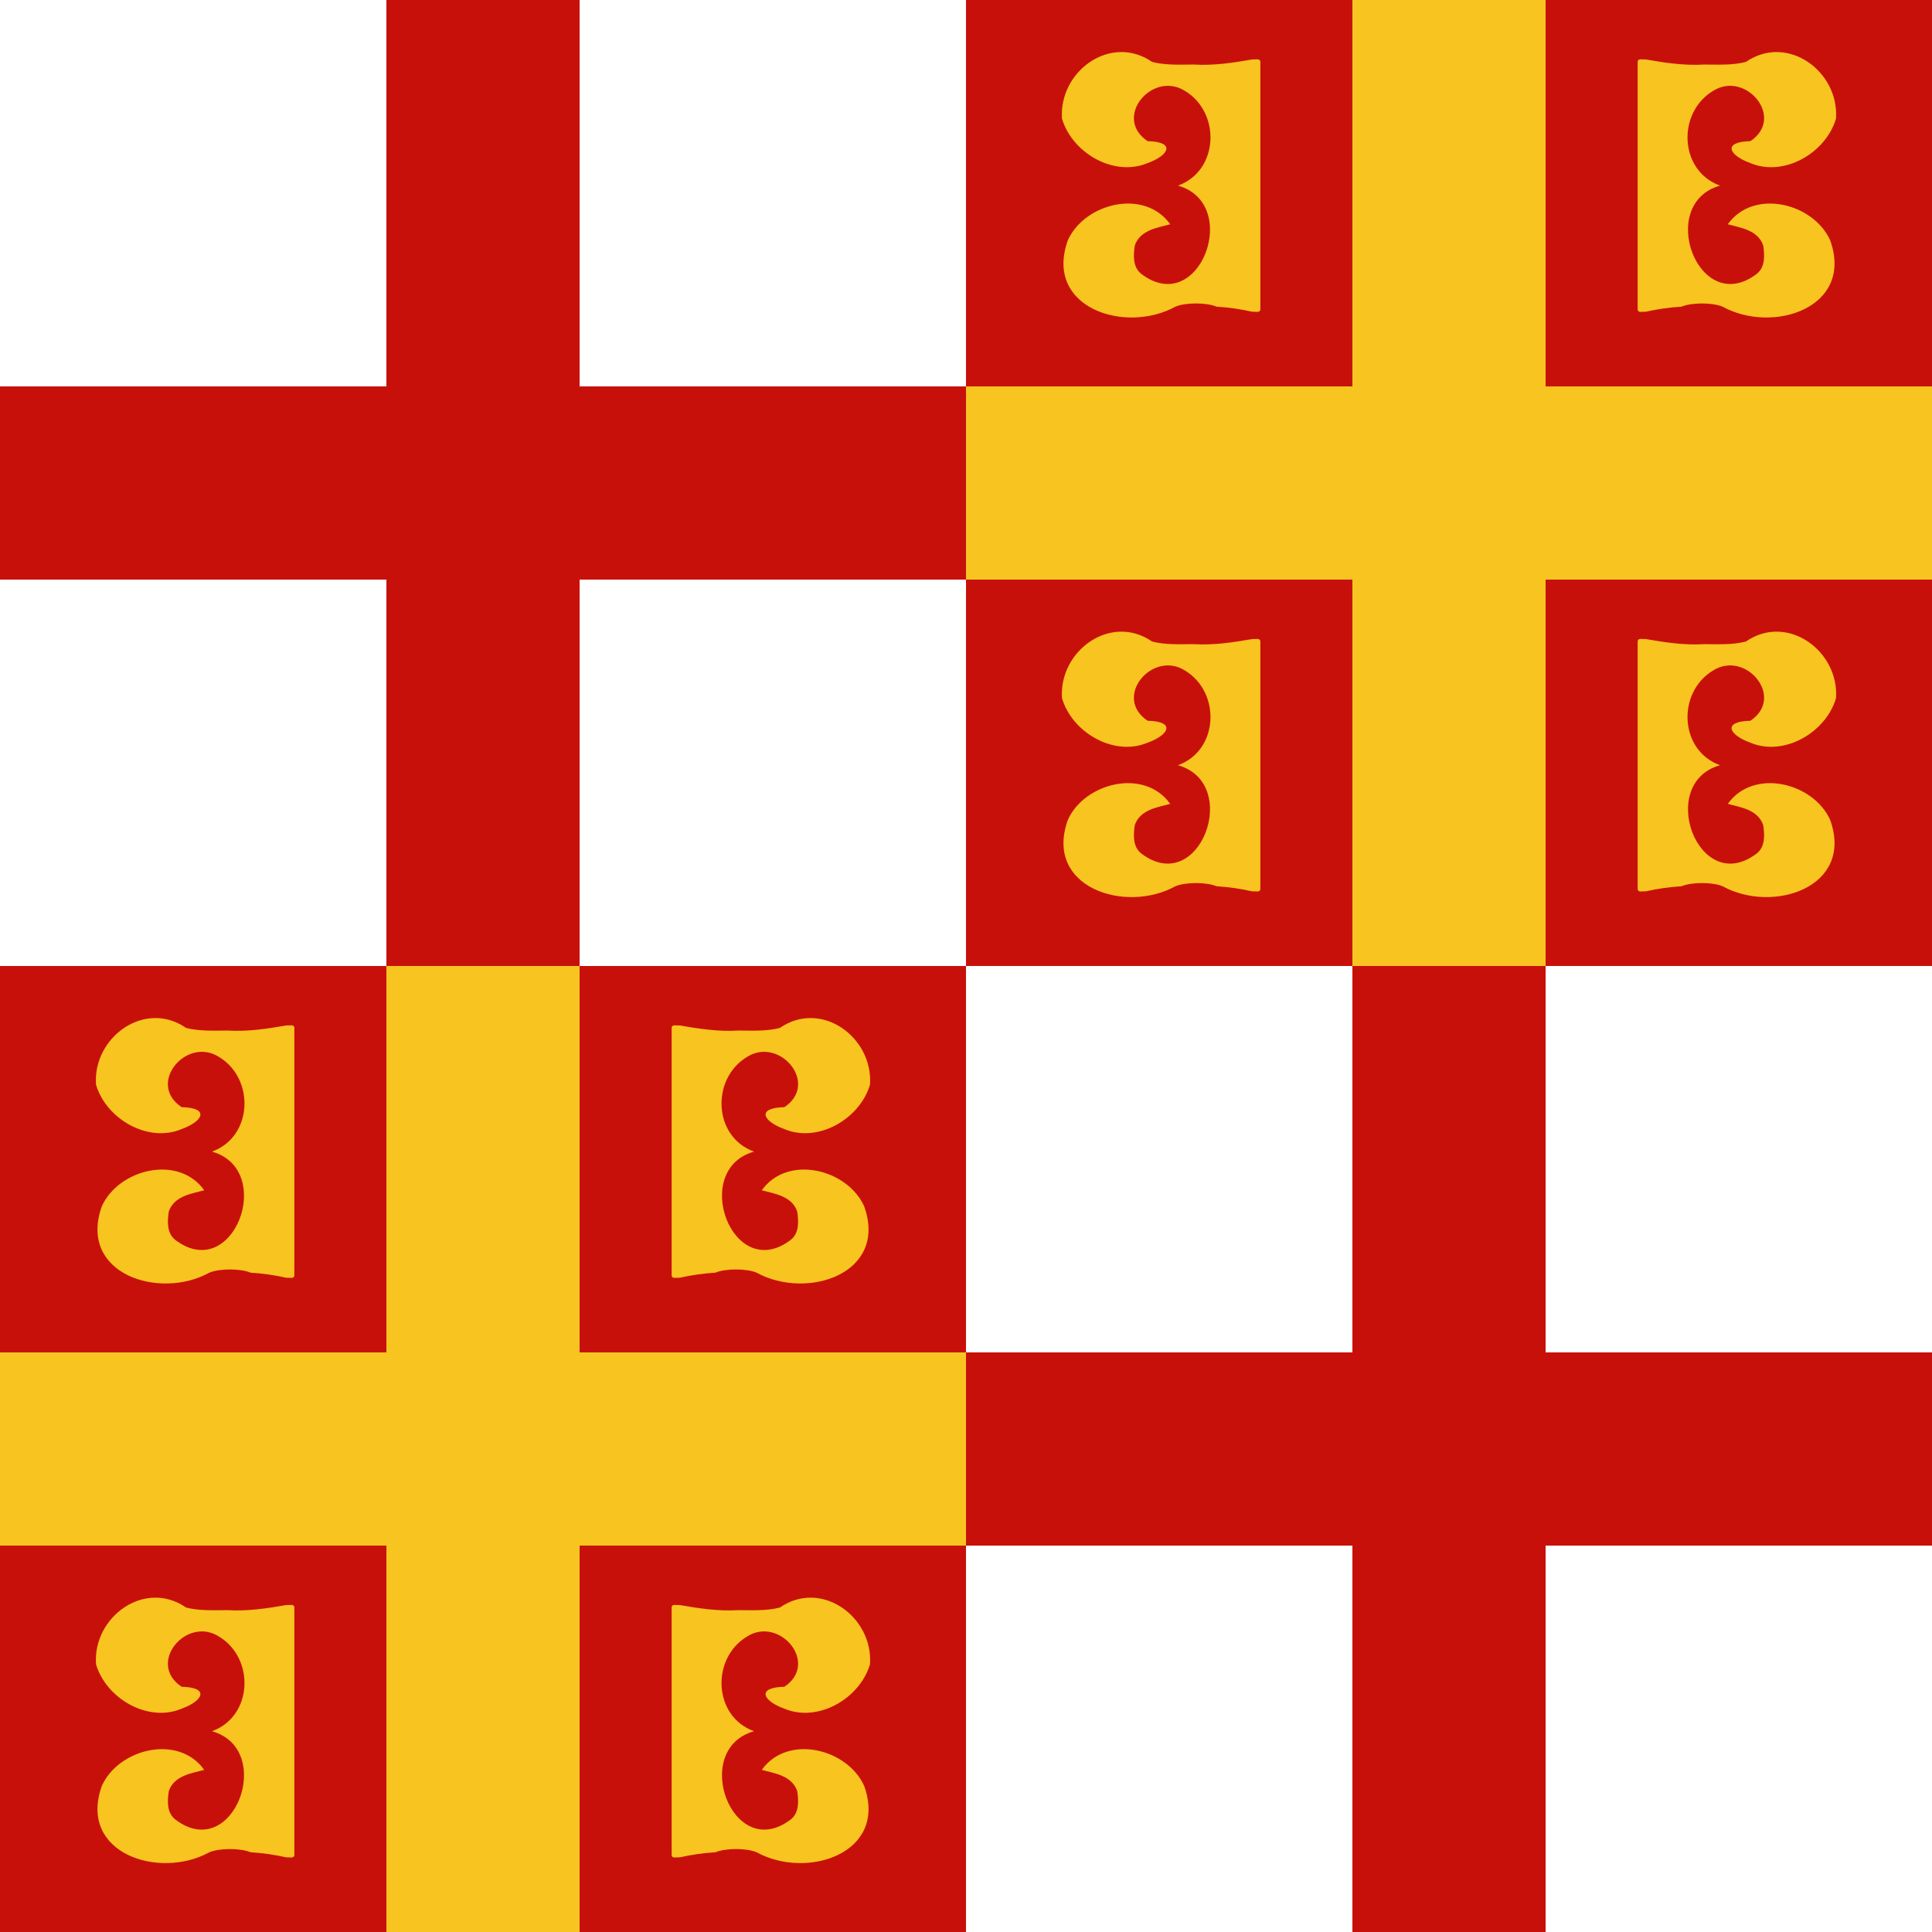
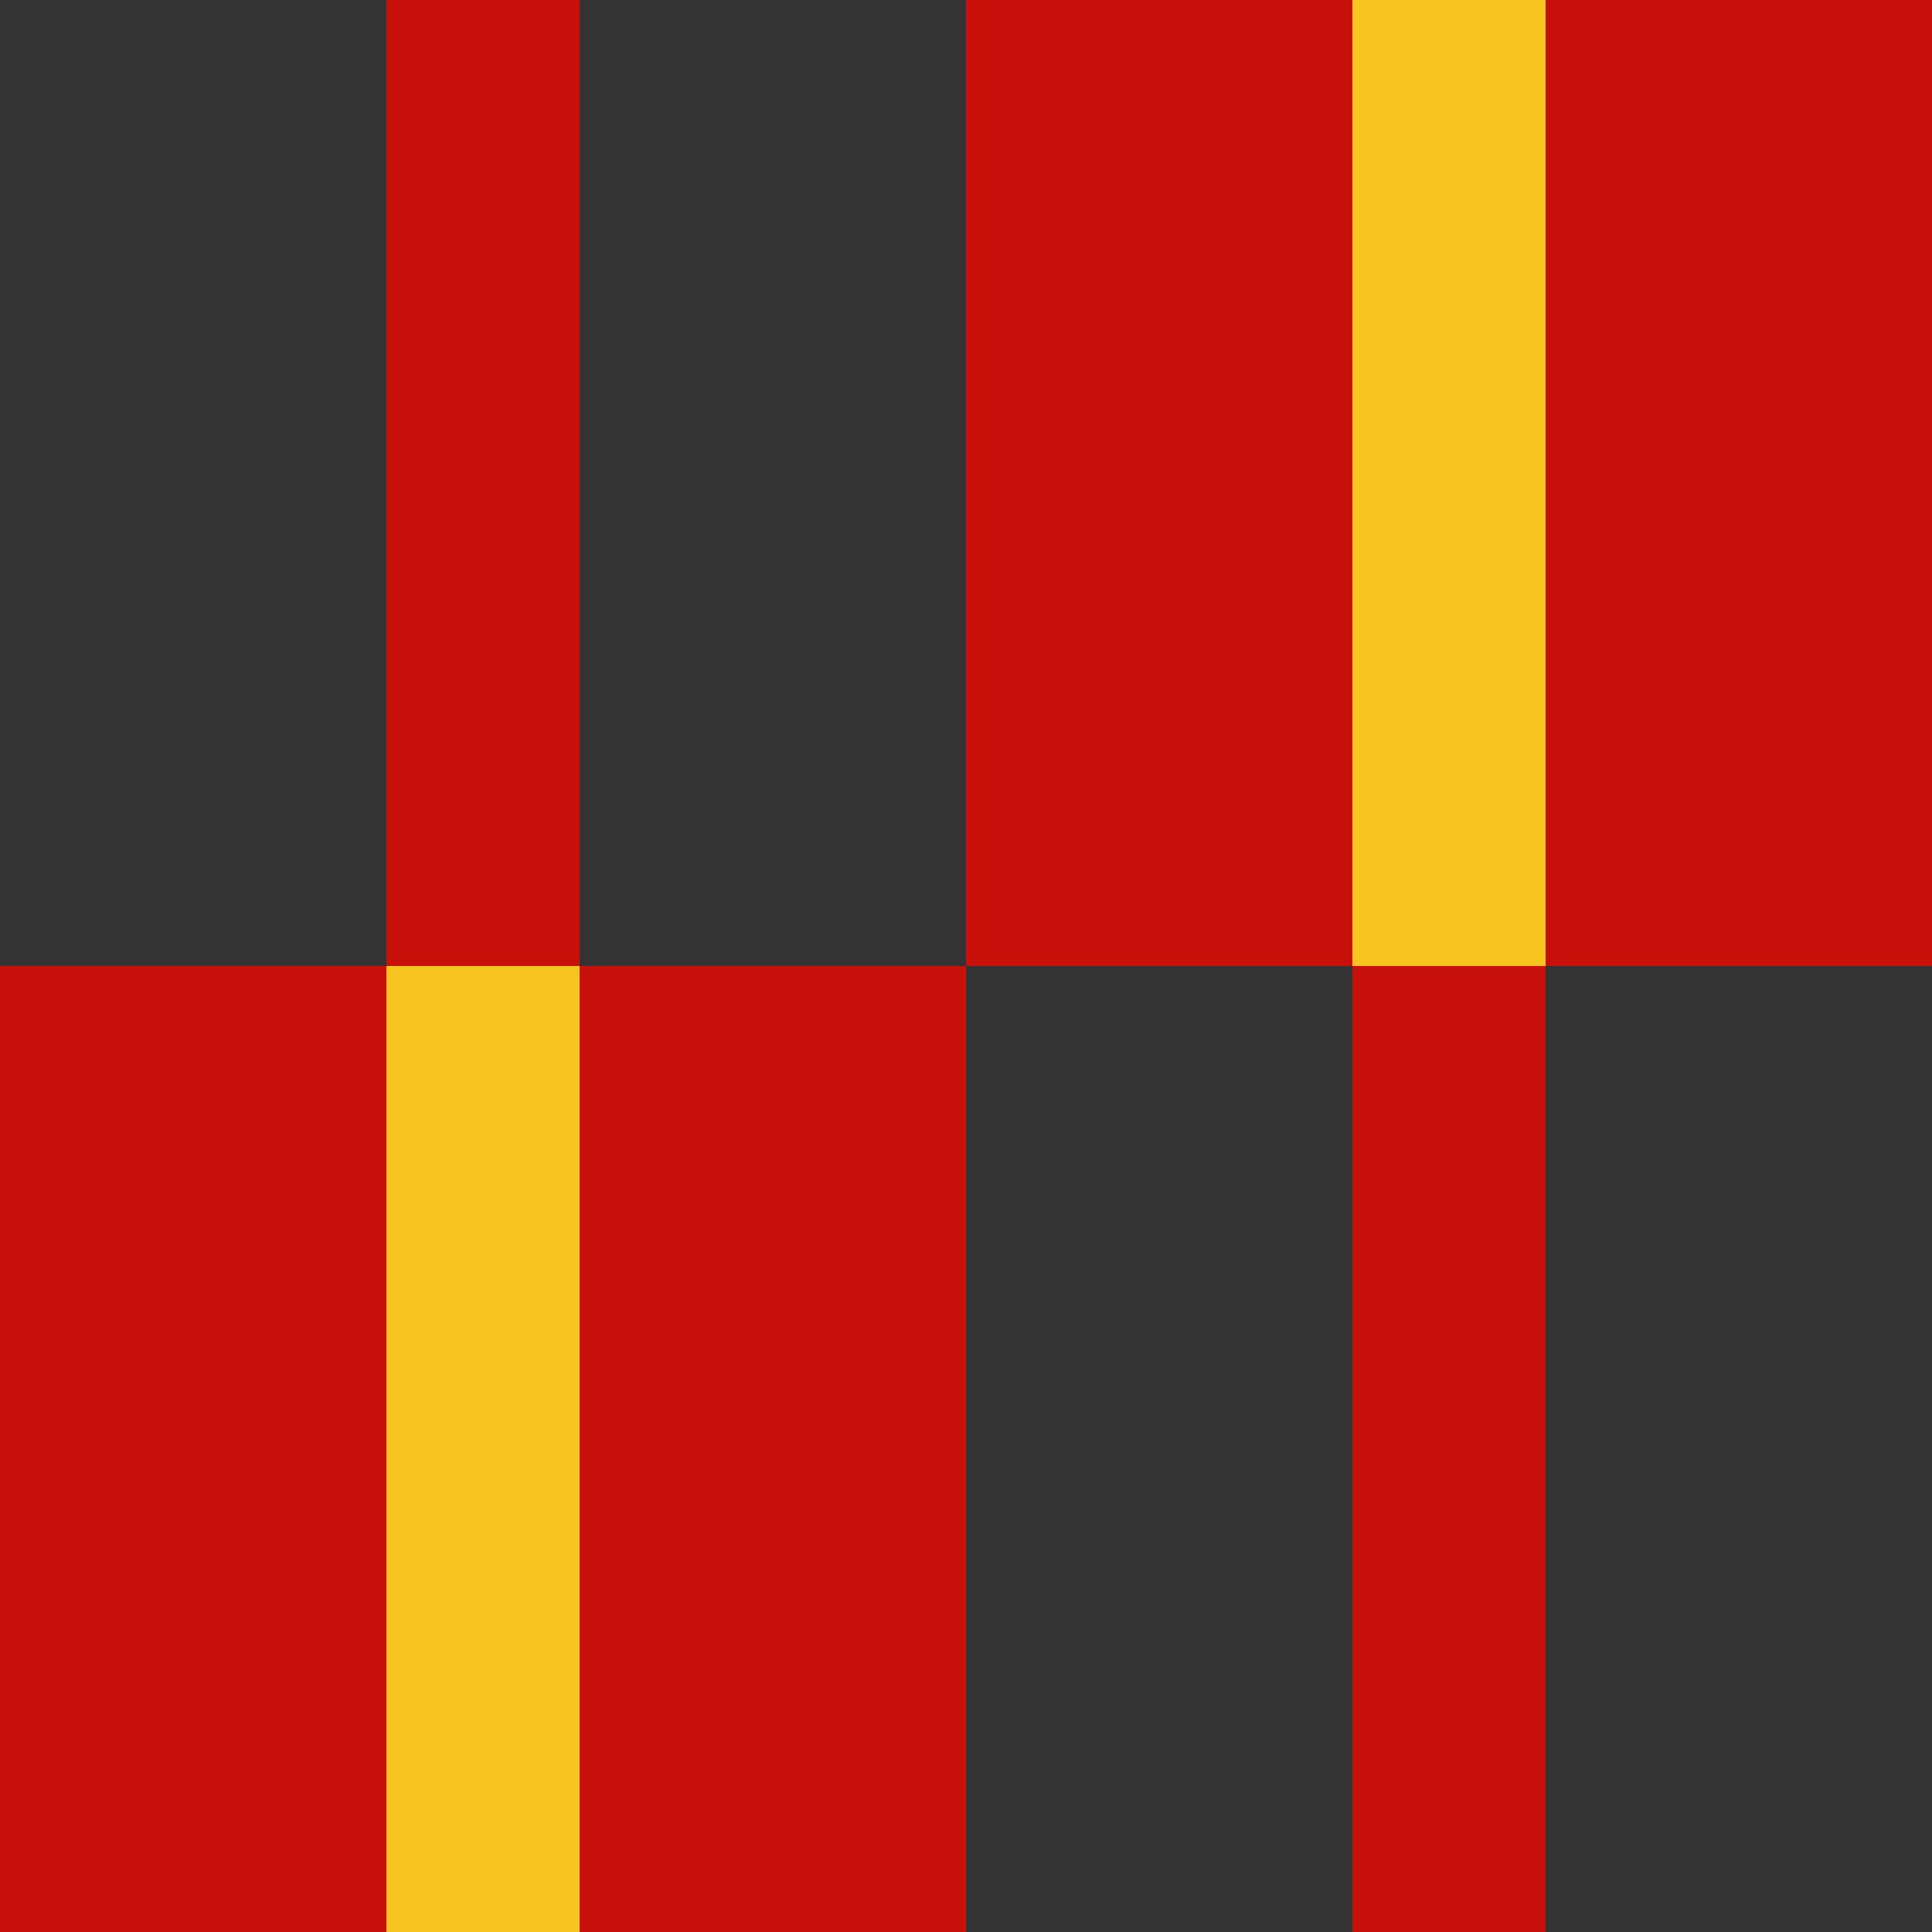
<svg xmlns="http://www.w3.org/2000/svg" xmlns:xlink="http://www.w3.org/1999/xlink" version="1.0" width="360" height="360">
  <rect width="100%" height="100%" fill="#333333" stroke="none" />
  <g id="q1" fill="#c8100b">
-     <rect width="180" height="180" fill="#fff" />
-     <rect y="72" width="180" height="36" />
    <rect x="72" width="36" height="180" />
  </g>
  <g id="q2" fill="#f8c420">
    <rect x="180" width="180" height="180" fill="#c8100b" />
-     <rect y="72" x="180" width="180" height="36" />
    <rect x="252" width="36" height="180" />
-     <path id="p" d="M 320.99,57.144 c -1.904,-.798 -5.773,-.798 -7.68,0 c -2.294,.135 -4.529,.466 -6.721,.961 c -.454,-.092 -1.412,.283 -1.439,-.48 v -46.08 c .027,-.764 .985,-.389 1.439,-.479 c 3.594,.62 7.201,1.196 11.041,.96 c 2.611,.019 5.25,.14 7.68,-.48 c 7.732,-5.347 17.42,1.758 16.801,10.561 c -1.879,6.389 -9.682,10.93 -15.961,8.279 c -4.021,-1.456 -5.25,-3.967 0,-4.08 c 6.581,-4.367 -.873,-13.232 -6.96,-9.359 c -6.716,4.055 -6.331,14.885 1.32,17.641 c -11.966,3.346 -4.028,24.729 6.84,16.439 c 1.591,-1.26 1.474,-3.45 1.2,-5.28 c -1.014,-2.958 -4.377,-3.325 -6.6,-3.96 c 4.786,-6.725 15.955,-3.971 19.08,3 C 345.508,57.375 330.322,62.29 320.99,57.144" />
    <use xlink:href="#p" transform="translate(540) scale(-1,1)" />
    <use xlink:href="#p" y="108" />
    <use xlink:href="#p" y="108" transform="translate(540) scale(-1,1)" />
  </g>
  <use xlink:href="#q2" x="-180" y="180" />
  <use xlink:href="#q1" x="180" y="180" />
</svg>